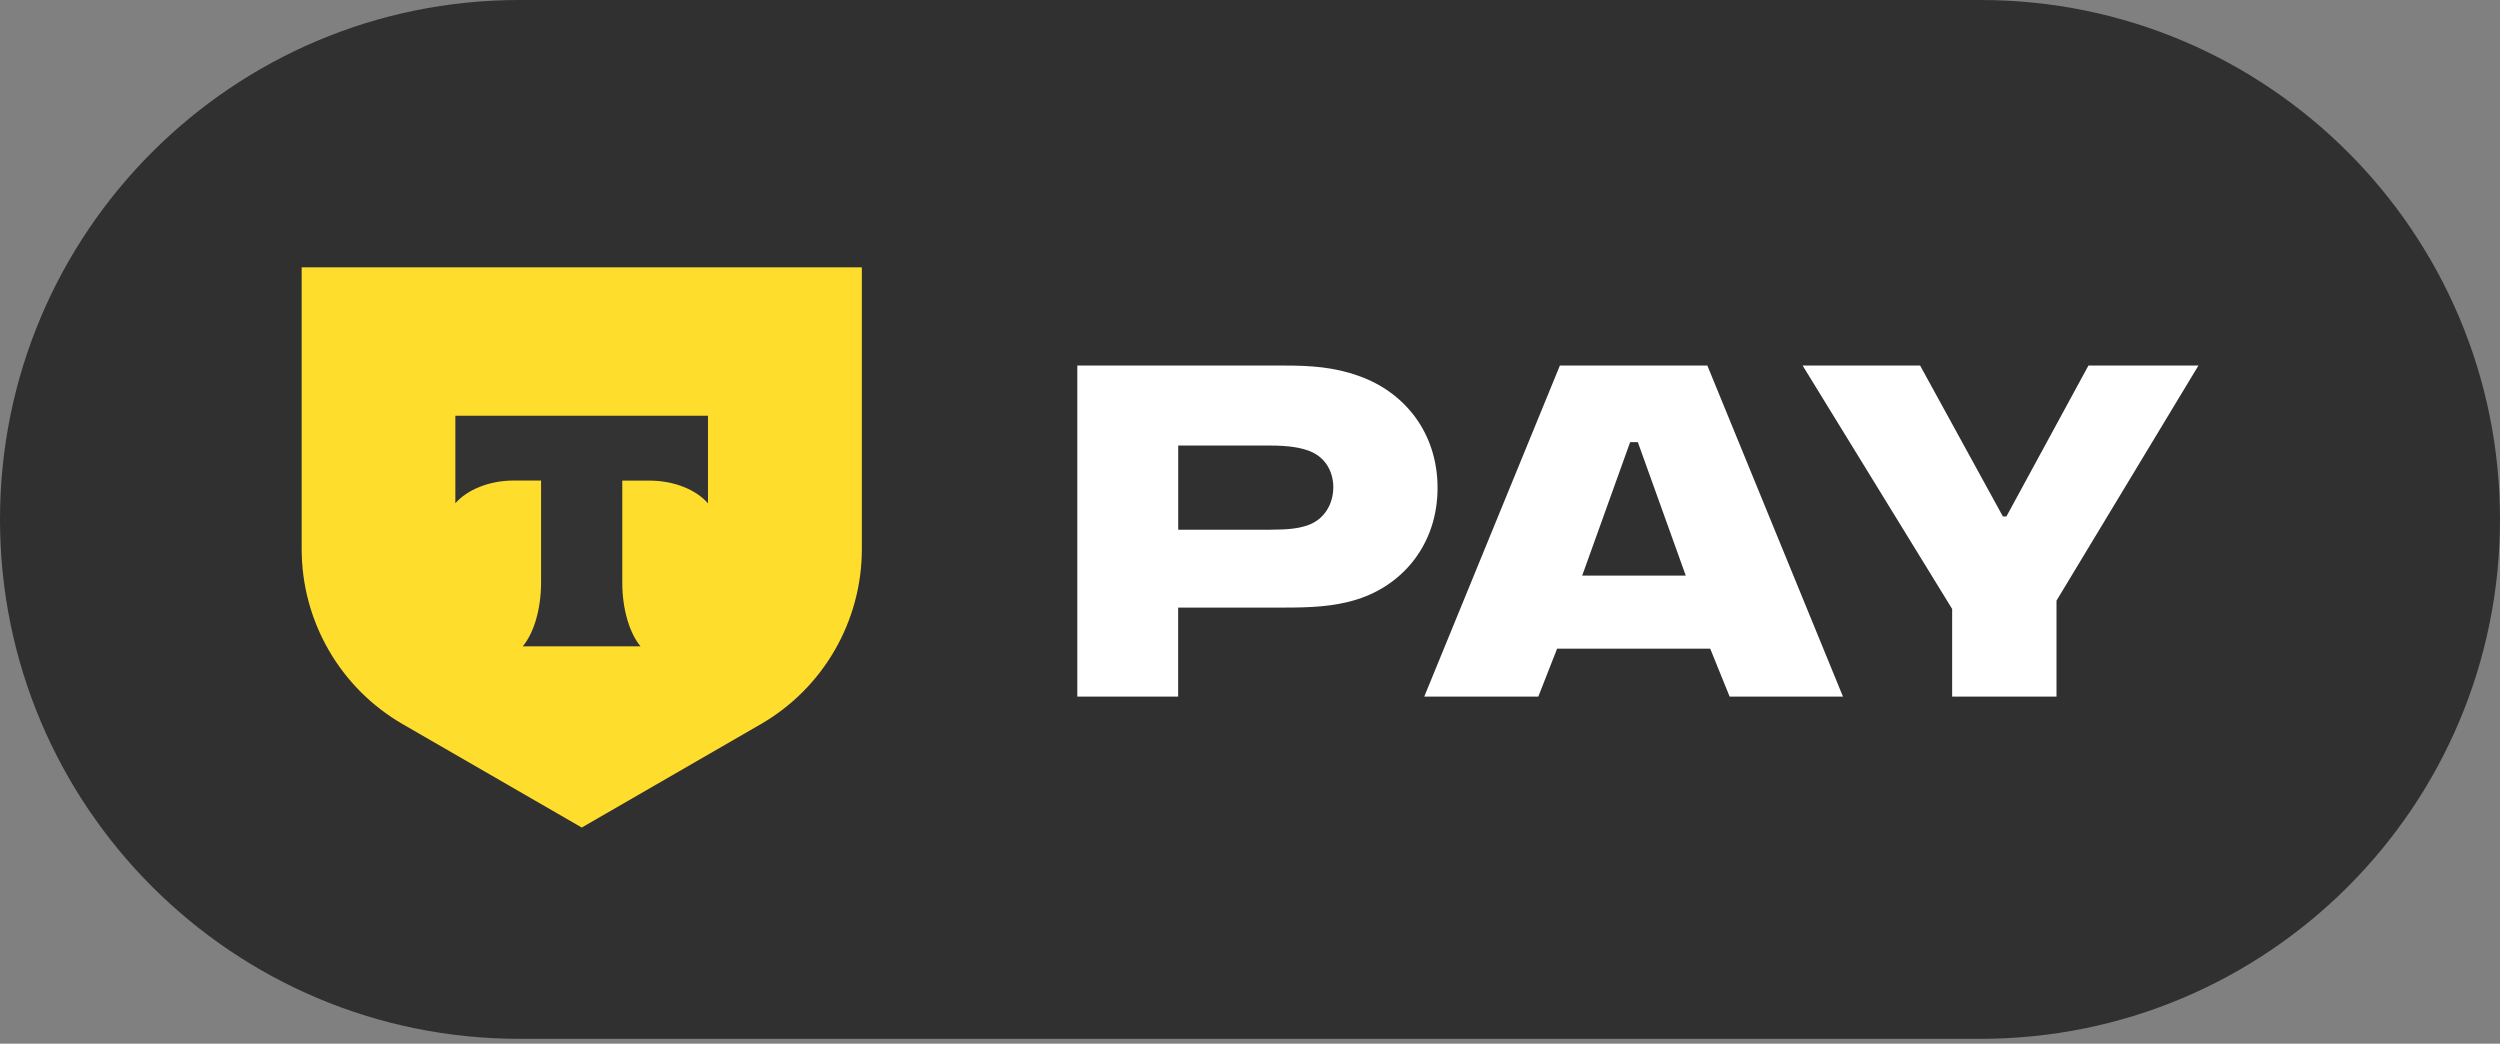
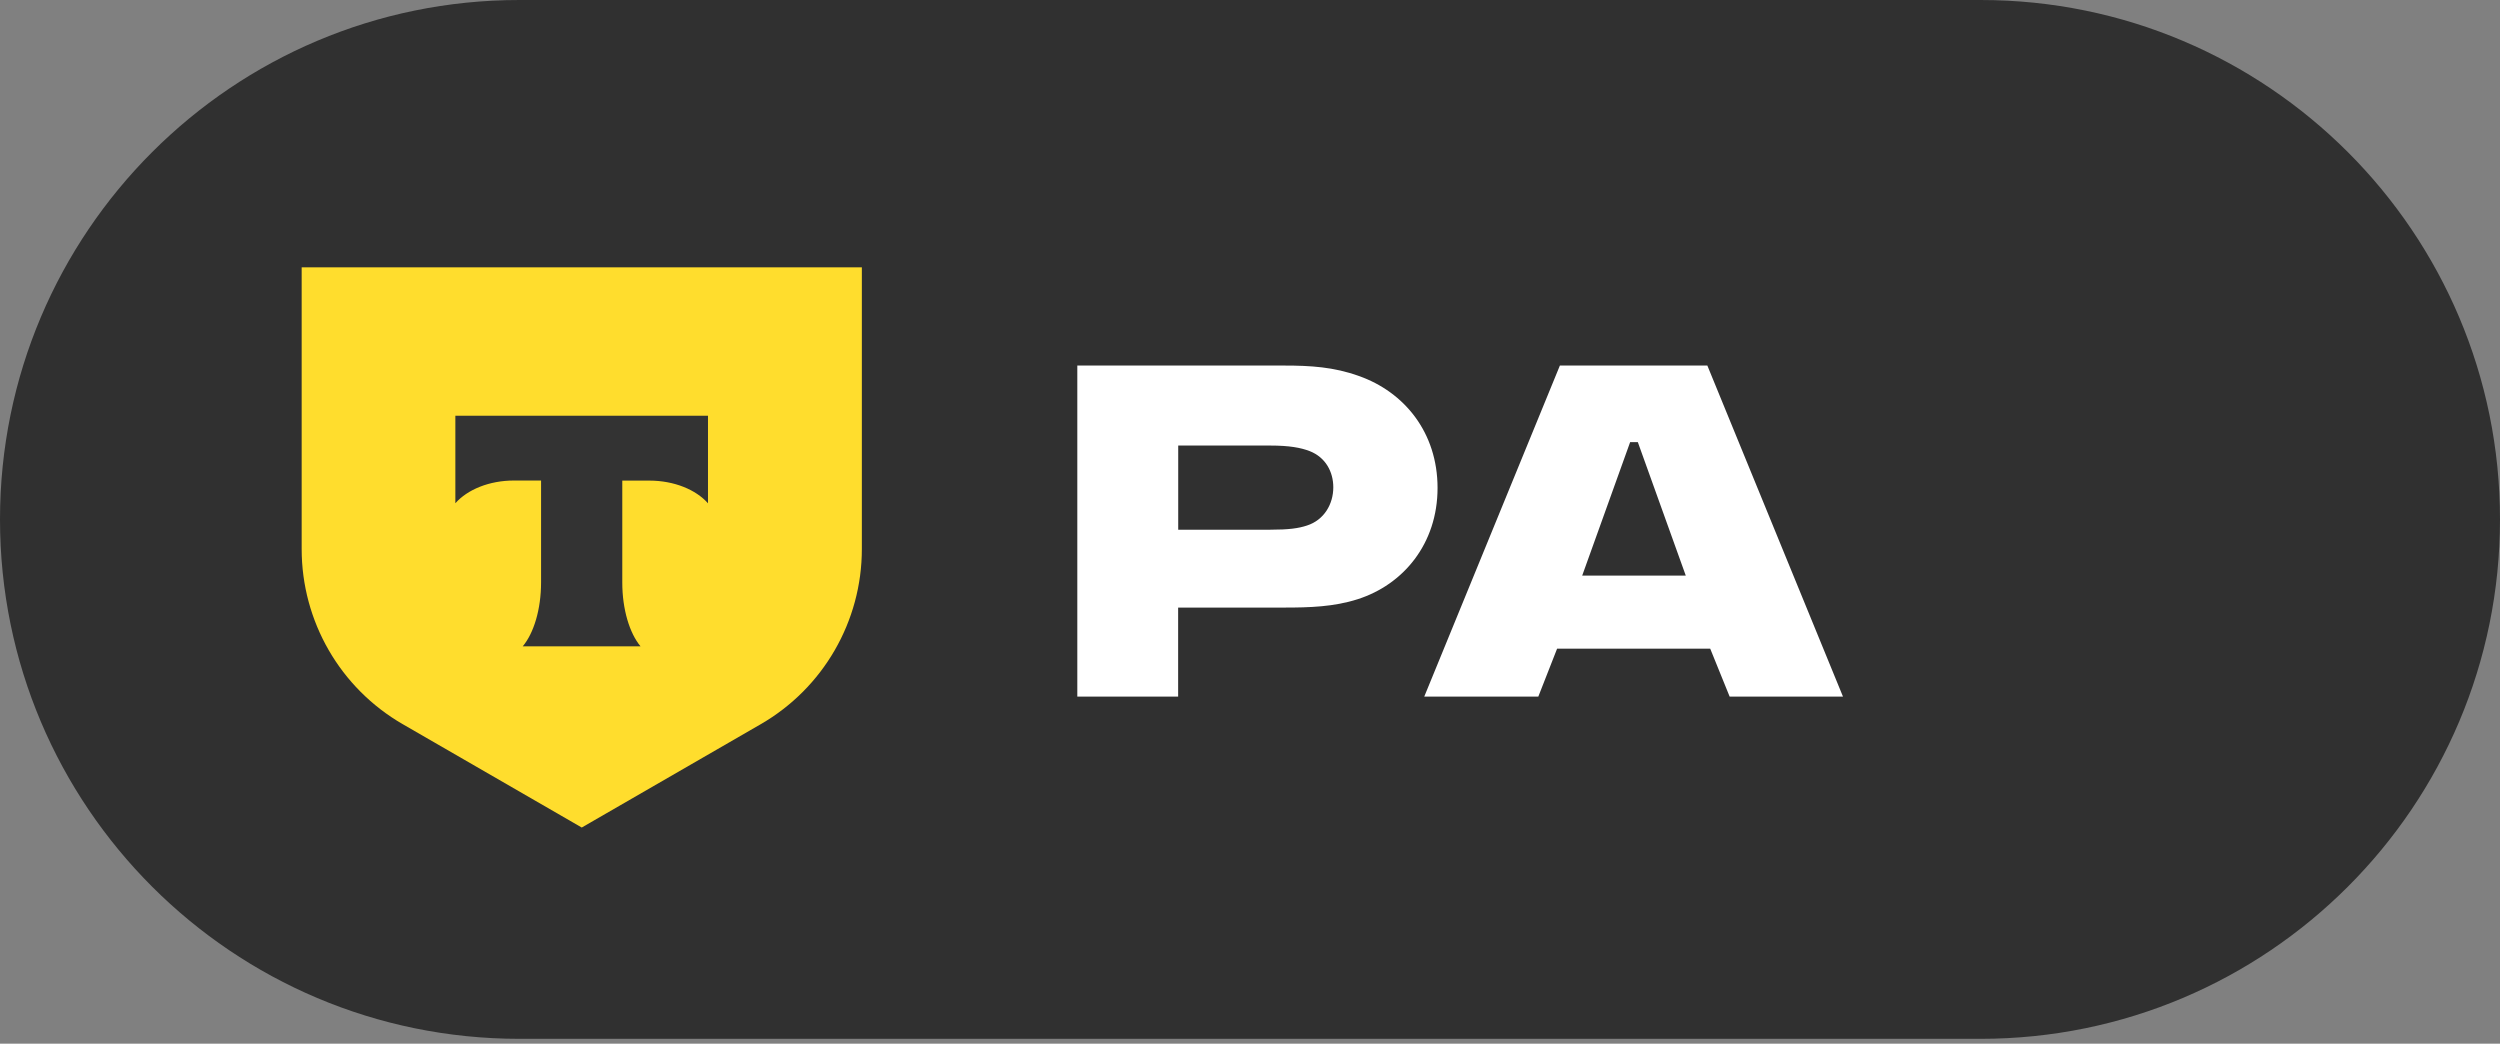
<svg xmlns="http://www.w3.org/2000/svg" width="309" height="129" viewBox="0 0 309 129" fill="none">
  <rect x="0" y="0" width="309" height="129" fill="#808080" stroke="none" />
  <path d="M244.8 0H64.2C28.743 0 0 28.743 0 64.2C0 99.656 28.743 128.399 64.2 128.399H244.8C280.257 128.399 309 99.656 309 64.2C309 28.743 280.257 0 244.8 0Z" fill="#303030" />
  <path d="M158.777 45.183H133.156V86.104H145.618V75.096H158.767C161.857 75.096 164.867 75.005 167.795 74.066C173.471 72.259 177.682 67.189 177.682 60.312C177.682 53.434 173.552 48.445 167.967 46.476C164.877 45.355 161.948 45.183 158.767 45.183H158.777ZM145.628 65.472V55.07H156.979C159.383 55.07 160.766 55.333 161.877 55.757C163.857 56.534 164.796 58.332 164.796 60.231C164.796 62.291 163.675 64.27 161.534 64.957C160.504 65.3 159.302 65.472 156.979 65.472H145.628Z" fill="white" />
  <path d="M195.558 71.148L201.486 54.646H202.435L208.363 71.148H195.558ZM192.467 80.176H211.383L213.786 86.104H227.794L211.029 45.183H192.801L176.036 86.104H190.134L192.457 80.176H192.467Z" fill="white" />
-   <path d="M258.131 45.183L247.992 63.836H247.558L237.327 45.183H222.805L241.286 75.268V86.104H254.183V74.238L271.725 45.183H258.131Z" fill="white" />
  <path d="M37.286 33.044H106.525V67.865C106.525 76.793 101.758 85.044 94.032 89.508L71.905 102.283L49.778 89.508C42.042 85.044 37.286 76.793 37.286 67.865V33.044Z" fill="#FFDD2D" />
  <path fill-rule="evenodd" clip-rule="evenodd" d="M56.282 51.374V62.2C57.766 60.523 60.453 59.392 63.533 59.392H66.876V71.986C66.876 75.339 65.967 78.267 64.614 79.883H79.166C77.823 78.267 76.914 75.339 76.914 71.996V59.403H80.257C83.337 59.403 86.034 60.534 87.508 62.21V51.384H56.272L56.282 51.374Z" fill="#333333" />
</svg>